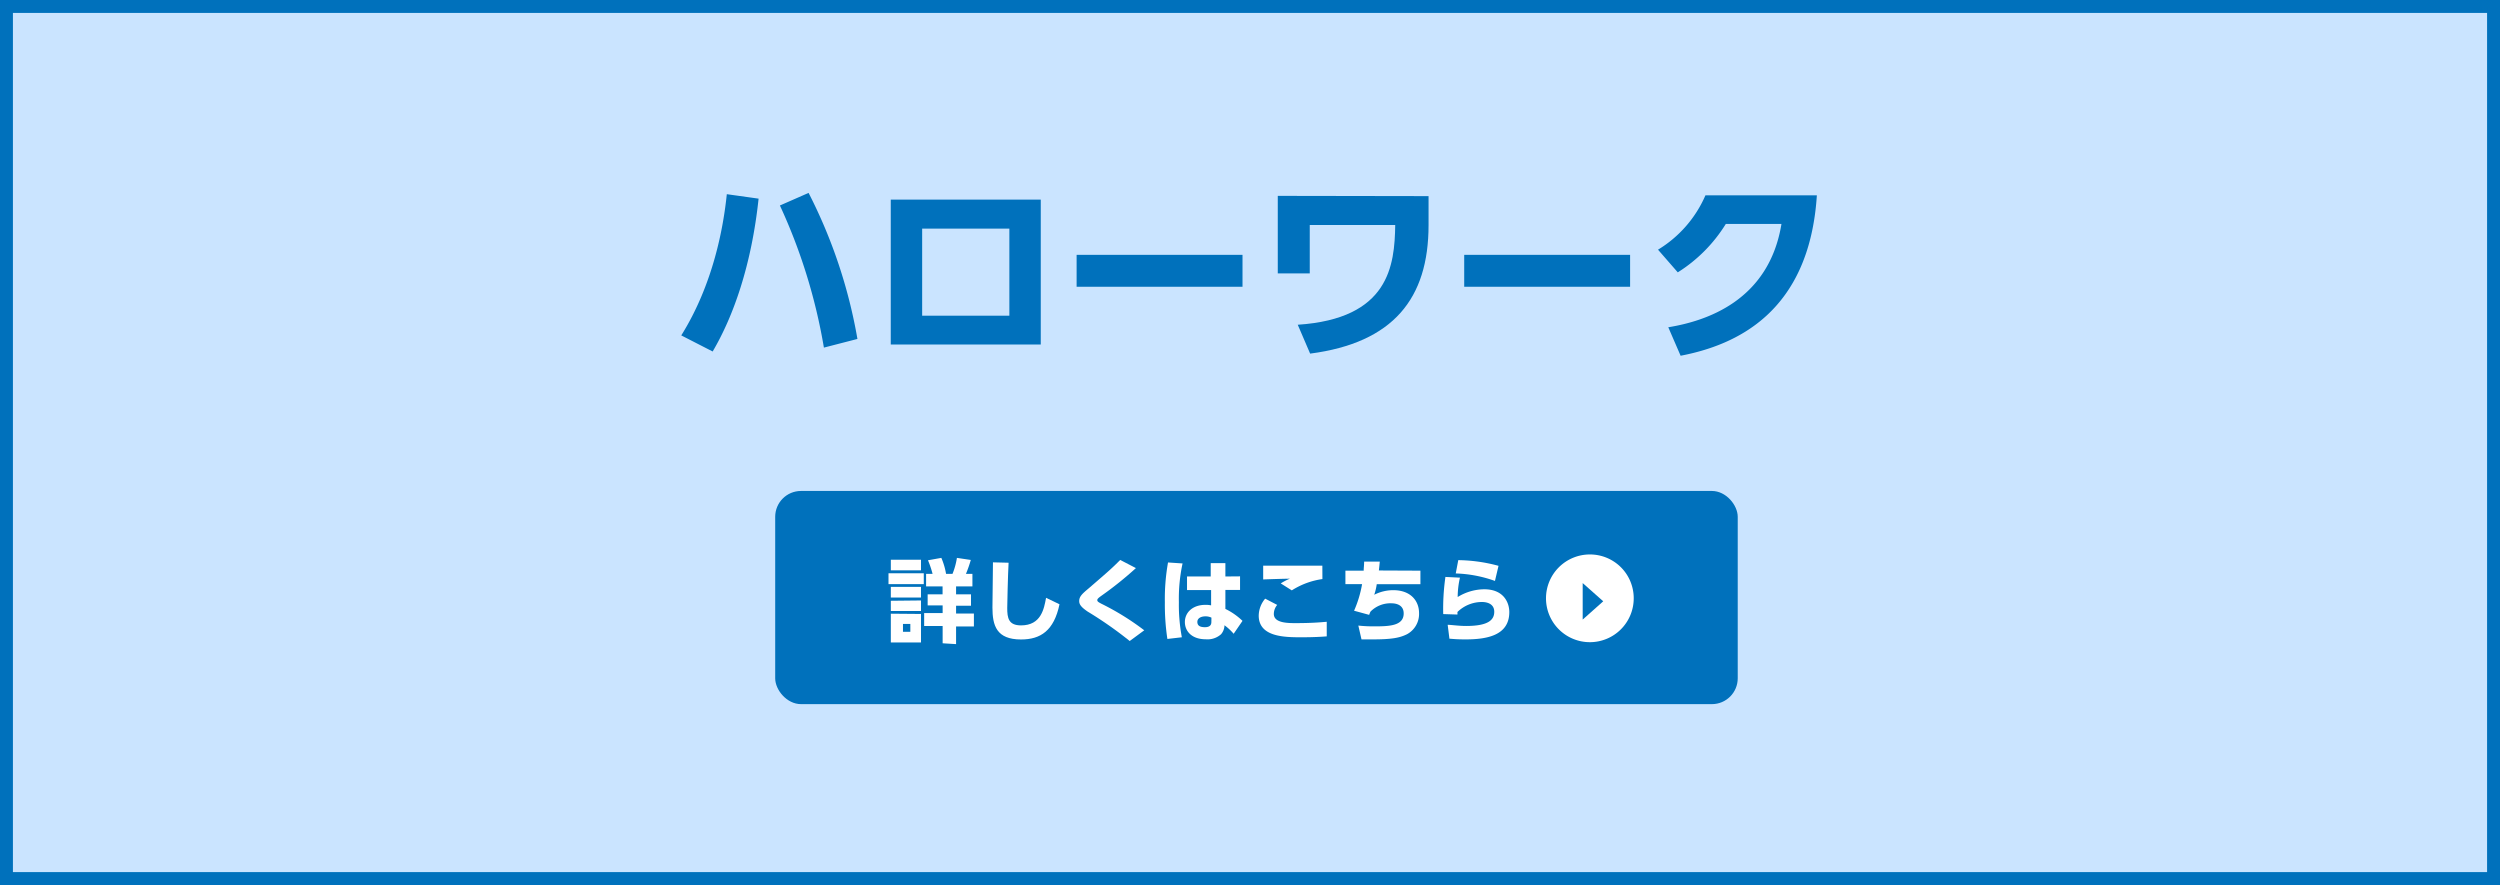
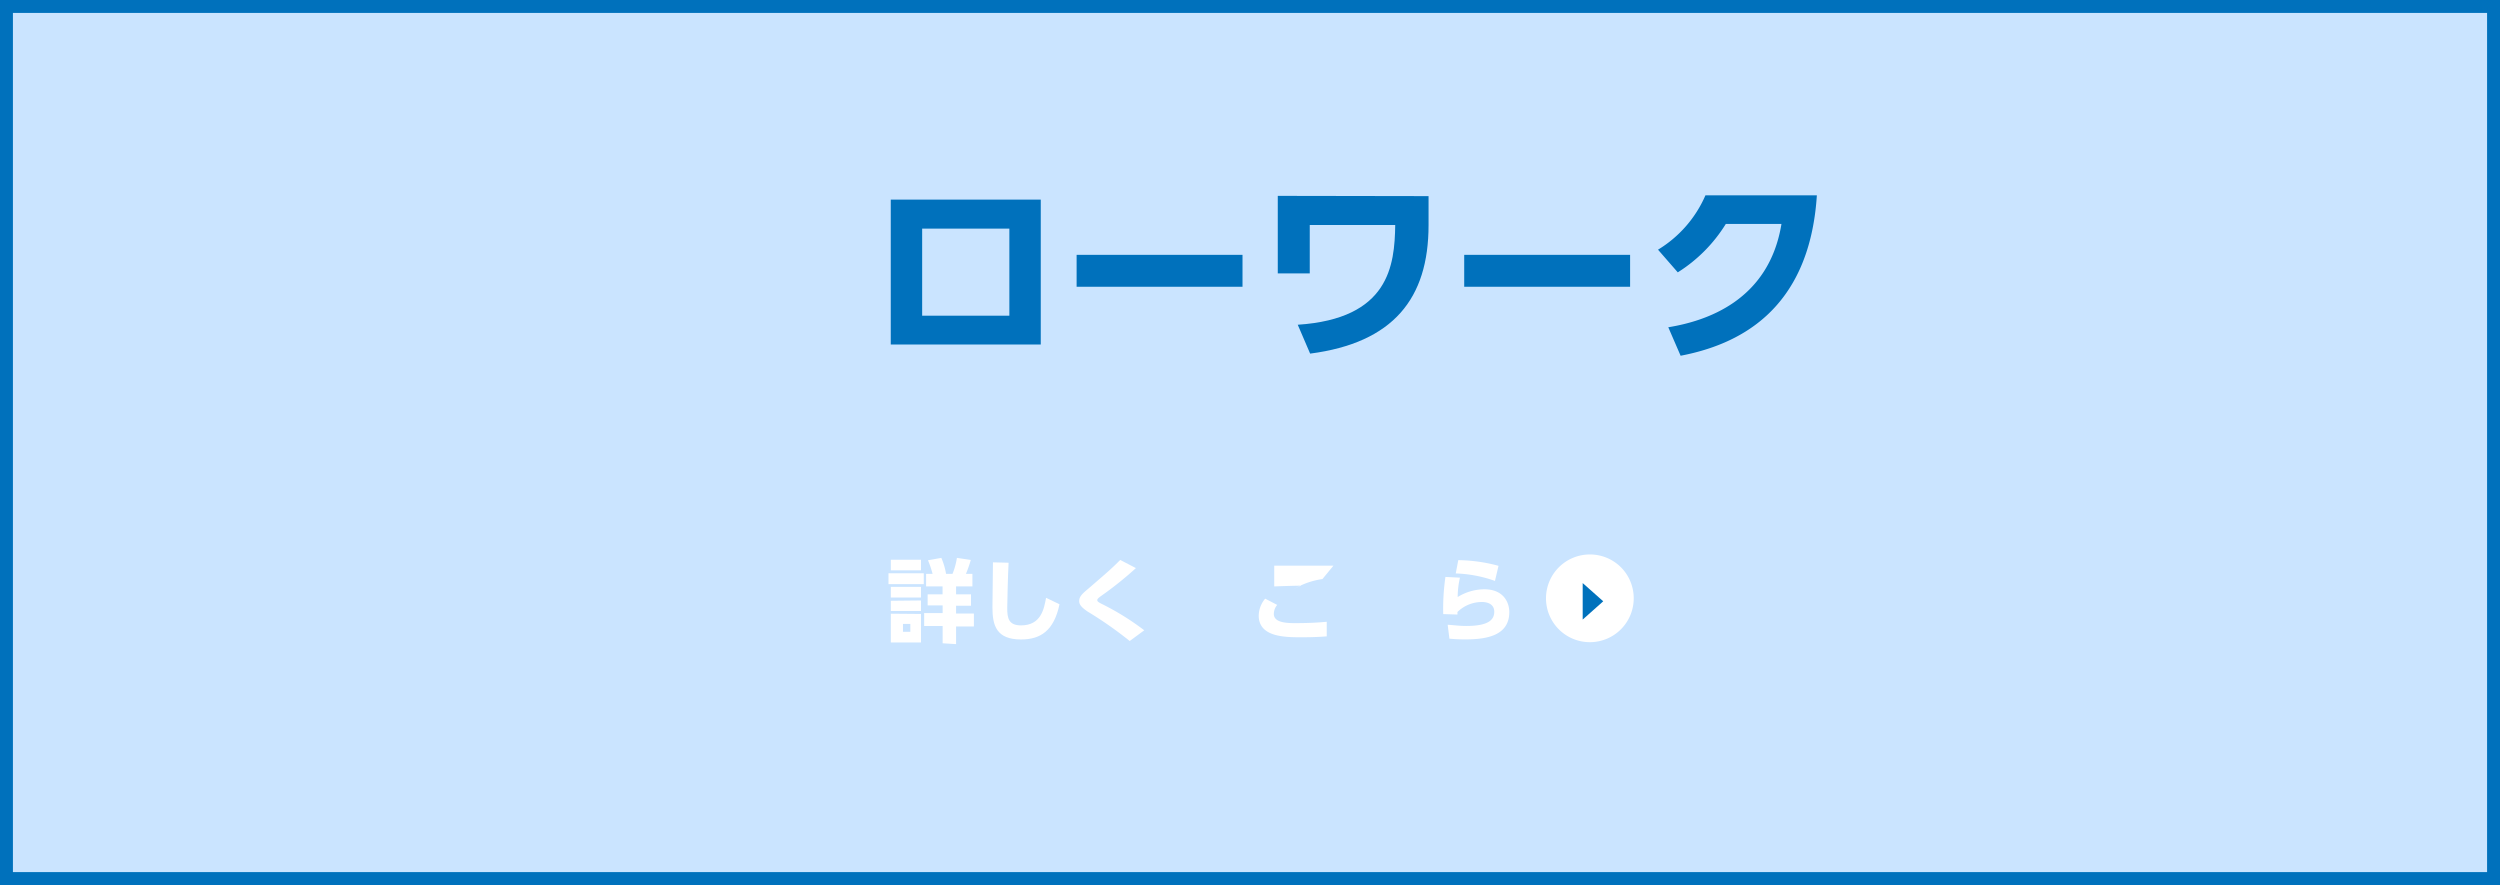
<svg xmlns="http://www.w3.org/2000/svg" viewBox="0 0 387 137">
  <rect x="0" y="0" width="387" height="137" fill="#333333" stroke="none" />
  <defs>
    <style>.cls-1{fill:#cae4ff;stroke:#0071bc;stroke-miterlimit:10;stroke-width:2px;}.cls-2{fill:#0071bc;}.cls-3{fill:#fff;}</style>
  </defs>
  <title>btn-job03</title>
  <g id="レイヤー_2" data-name="レイヤー 2">
    <g id="レイヤー_1-2" data-name="レイヤー 1">
      <rect class="cls-1" x="1" y="1" width="385" height="135" />
-       <rect class="cls-2" x="120" y="76" width="149" height="33" rx="4" ry="4" />
      <path class="cls-3" d="M252.9,92.62a6.79,6.79,0,1,1-6.78-6.79A6.77,6.77,0,0,1,252.9,92.62Z" />
      <polygon class="cls-2" points="245 90.26 245 95.91 248.18 93.08 245 90.26" />
      <path class="cls-3" d="M143,88.74v1.68h-5.46V88.74Zm-.43-2.09v1.64H137.9V86.65Zm0,4.2V92.5H137.9V90.85Zm0,2.1v1.63H137.9V93Zm0,2.09v4.41H137.9V95Zm-1.65,1.54h-1.14V97.8h1.14Zm5,3V96.9h-2.86v-2h2.86V93.72H143.6V92h2.31V90.77h-2.55V88.83h1a14.86,14.86,0,0,0-.71-2.1l2.07-.37a10.8,10.8,0,0,1,.73,2.47h1a11.06,11.06,0,0,0,.68-2.47l2.15.32a18.86,18.86,0,0,1-.75,2.15h1v1.94H148V92h2.31v1.77H148v1.21h2.76v2H148v2.73Z" />
      <path class="cls-3" d="M156.13,87.11c-.11,2-.21,6.54-.21,7,0,1.55.19,2.7,2.14,2.7,3.1,0,3.56-2.56,3.87-4.27l2.08,1c-.85,4.08-2.92,5.45-5.95,5.45-3.81,0-4.43-2.16-4.43-4.94,0-1.11.06-6,.08-7Z" />
      <path class="cls-3" d="M174.88,99.23a59.46,59.46,0,0,0-6.5-4.55c-1-.68-1.32-1.11-1.32-1.63,0-.73.49-1.15,1.5-2,3.19-2.75,3.54-3.06,4.85-4.37l2.43,1.26a54.36,54.36,0,0,1-5.28,4.24c-.46.33-.7.51-.7.72s.17.31.62.55a40.33,40.33,0,0,1,6.65,4.12Z" />
-       <path class="cls-3" d="M183.06,87.22a26,26,0,0,0-.57,6,27.14,27.14,0,0,0,.46,5.43l-2.24.26a35.92,35.92,0,0,1-.39-5.66,32.24,32.24,0,0,1,.49-6.18Zm8.9,2v2.1h-2.27v2.94a10.35,10.35,0,0,1,2.65,1.85l-1.37,2a8.45,8.45,0,0,0-1.42-1.32,2.19,2.19,0,0,1-.53,1.39,3.13,3.13,0,0,1-2.37.78c-2.2,0-3.23-1.28-3.23-2.68s1.13-2.65,3.19-2.65a4,4,0,0,1,.87.08V91.34h-3.73v-2.1h3.67V87.17h2.27v2.07Zm-4.43,6.39a2.13,2.13,0,0,0-.92-.2c-.66,0-1.26.27-1.26.86s.42.82,1.17.82c1,0,1-.6,1-.86Z" />
-       <path class="cls-3" d="M197.71,93.64a2.19,2.19,0,0,0-.52,1.4c0,1.42,2.2,1.42,3.4,1.42,2.72,0,4.18-.16,4.79-.21l0,2.26c-.73.06-2,.14-3.87.14-2.55,0-6.66,0-6.66-3.36a4.16,4.16,0,0,1,1-2.62Zm7-4a11.87,11.87,0,0,0-4.74,1.75l-1.71-1.08a9,9,0,0,1,1.41-.73c-.66,0-3.54.09-4.13.12V87.57c.49,0,.93,0,1.5,0l7.66,0Z" />
-       <path class="cls-3" d="M219.88,88.34v2.09h-6.76a8.63,8.63,0,0,1-.39,1.64,6.49,6.49,0,0,1,2.94-.71c2.73,0,4,1.68,4,3.55a3.56,3.56,0,0,1-1.87,3.27c-1.13.56-2.34.8-5.41.8-.74,0-1.14,0-1.63,0l-.49-2.14a22.36,22.36,0,0,0,2.59.12c2.3,0,4.43-.12,4.43-2,0-1.4-1.3-1.57-1.9-1.57a4.33,4.33,0,0,0-3.23,1.28,3,3,0,0,0-.21.51l-2.34-.64a17.43,17.43,0,0,0,1.24-4.12h-2.58V88.34h2.83c0-.46.06-.71.07-1.4l2.42,0c-.07.73-.12,1.21-.14,1.37Z" />
+       <path class="cls-3" d="M197.71,93.64a2.19,2.19,0,0,0-.52,1.4c0,1.42,2.2,1.42,3.4,1.42,2.72,0,4.18-.16,4.79-.21l0,2.26c-.73.06-2,.14-3.87.14-2.55,0-6.66,0-6.66-3.36a4.16,4.16,0,0,1,1-2.62Zm7-4a11.87,11.87,0,0,0-4.74,1.75a9,9,0,0,1,1.41-.73c-.66,0-3.54.09-4.13.12V87.57c.49,0,.93,0,1.5,0l7.66,0Z" />
      <path class="cls-3" d="M226,89.42a13.64,13.64,0,0,0-.35,3,7.92,7.92,0,0,1,4.11-1.2c3.05,0,3.88,2.11,3.88,3.53,0,3.66-3.55,4.23-6.8,4.23-1.28,0-1.9-.07-2.47-.11l-.27-2.15c.56,0,1.67.18,2.86.18,3.53,0,4.35-1,4.35-2.2,0-1.42-1.48-1.51-1.86-1.51a5.42,5.42,0,0,0-3.84,1.55,3.79,3.79,0,0,1,0,.39l-2.2-.07a35.26,35.26,0,0,1,.34-5.75Zm5.42.51a19.68,19.68,0,0,0-6.07-1.16l.39-2.06a24.8,24.8,0,0,1,6.23.88Z" />
-       <path class="cls-2" d="M117.43,30.75c-1.08,10.2-3.87,18.17-7.11,23.66l-4.86-2.49c5-8,6.54-16.88,7.05-21.86Zm10.11,23.06a86.63,86.63,0,0,0-6.81-22l4.44-1.95a79,79,0,0,1,7.56,22.61Z" />
      <path class="cls-2" d="M161.11,30.9V53.33H137.89V30.9Zm-4.86,4.49h-13.5V48.87h13.5Z" />
      <path class="cls-2" d="M192.34,39.45v4.94H166.66V39.45Z" />
      <path class="cls-2" d="M221.14,30.36v4.5c0,11.34-5.46,18.2-18.33,19.88l-1.92-4.47c14.16-.93,15-9.18,15.09-15.44H202.75v7.49H197.8v-12Z" />
      <path class="cls-2" d="M252.34,39.45v4.94H226.66V39.45Z" />
      <path class="cls-2" d="M258.25,50.66c5.7-.93,15.57-4,17.52-16h-8.61a23.32,23.32,0,0,1-7.44,7.5l-3.06-3.51A18.35,18.35,0,0,0,264,30.24h17.25c-1.17,18.14-12.51,23.18-21.09,24.83Z" />
    </g>
  </g>
</svg>